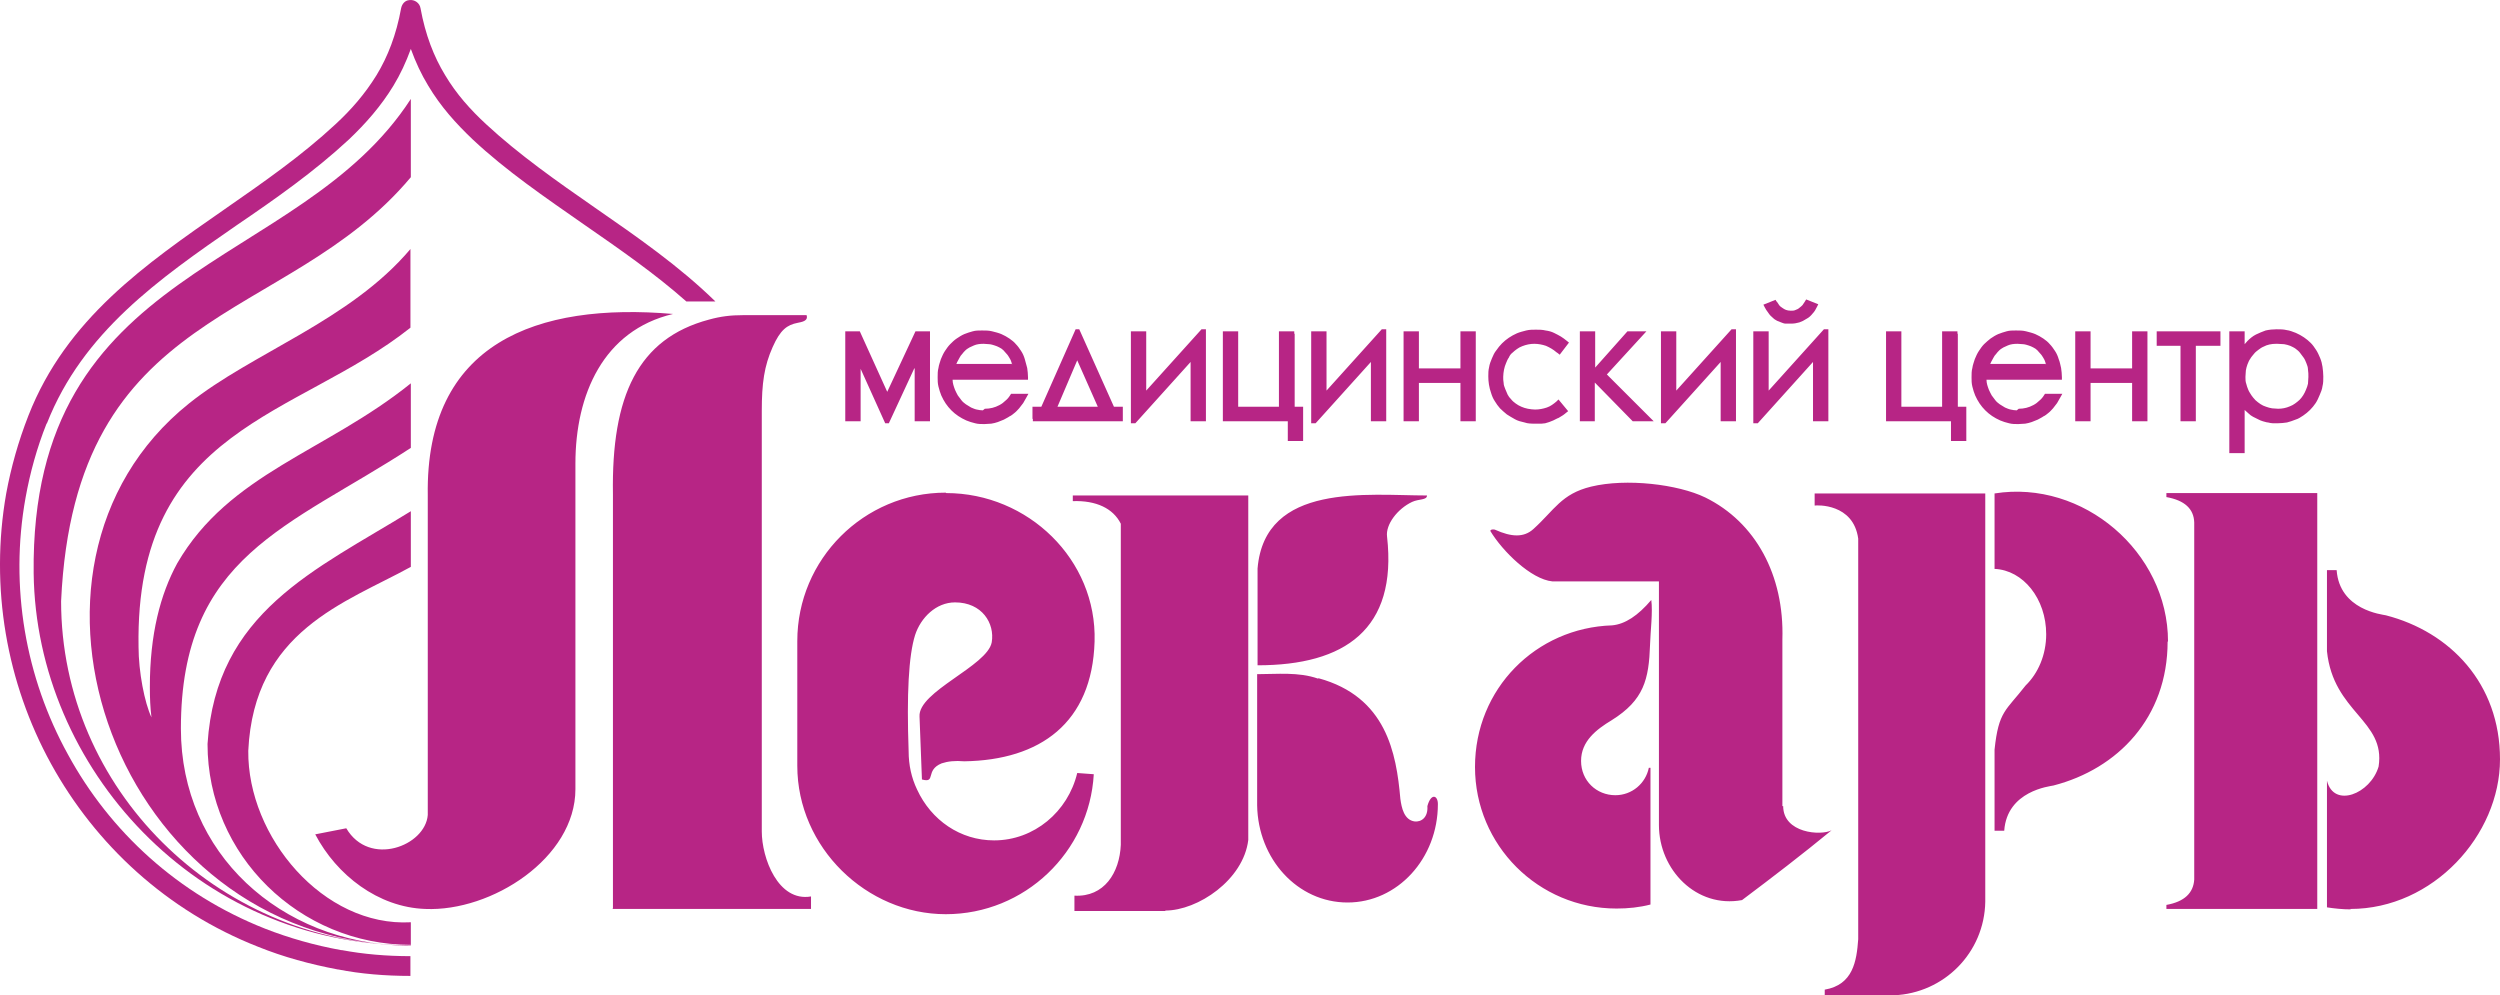
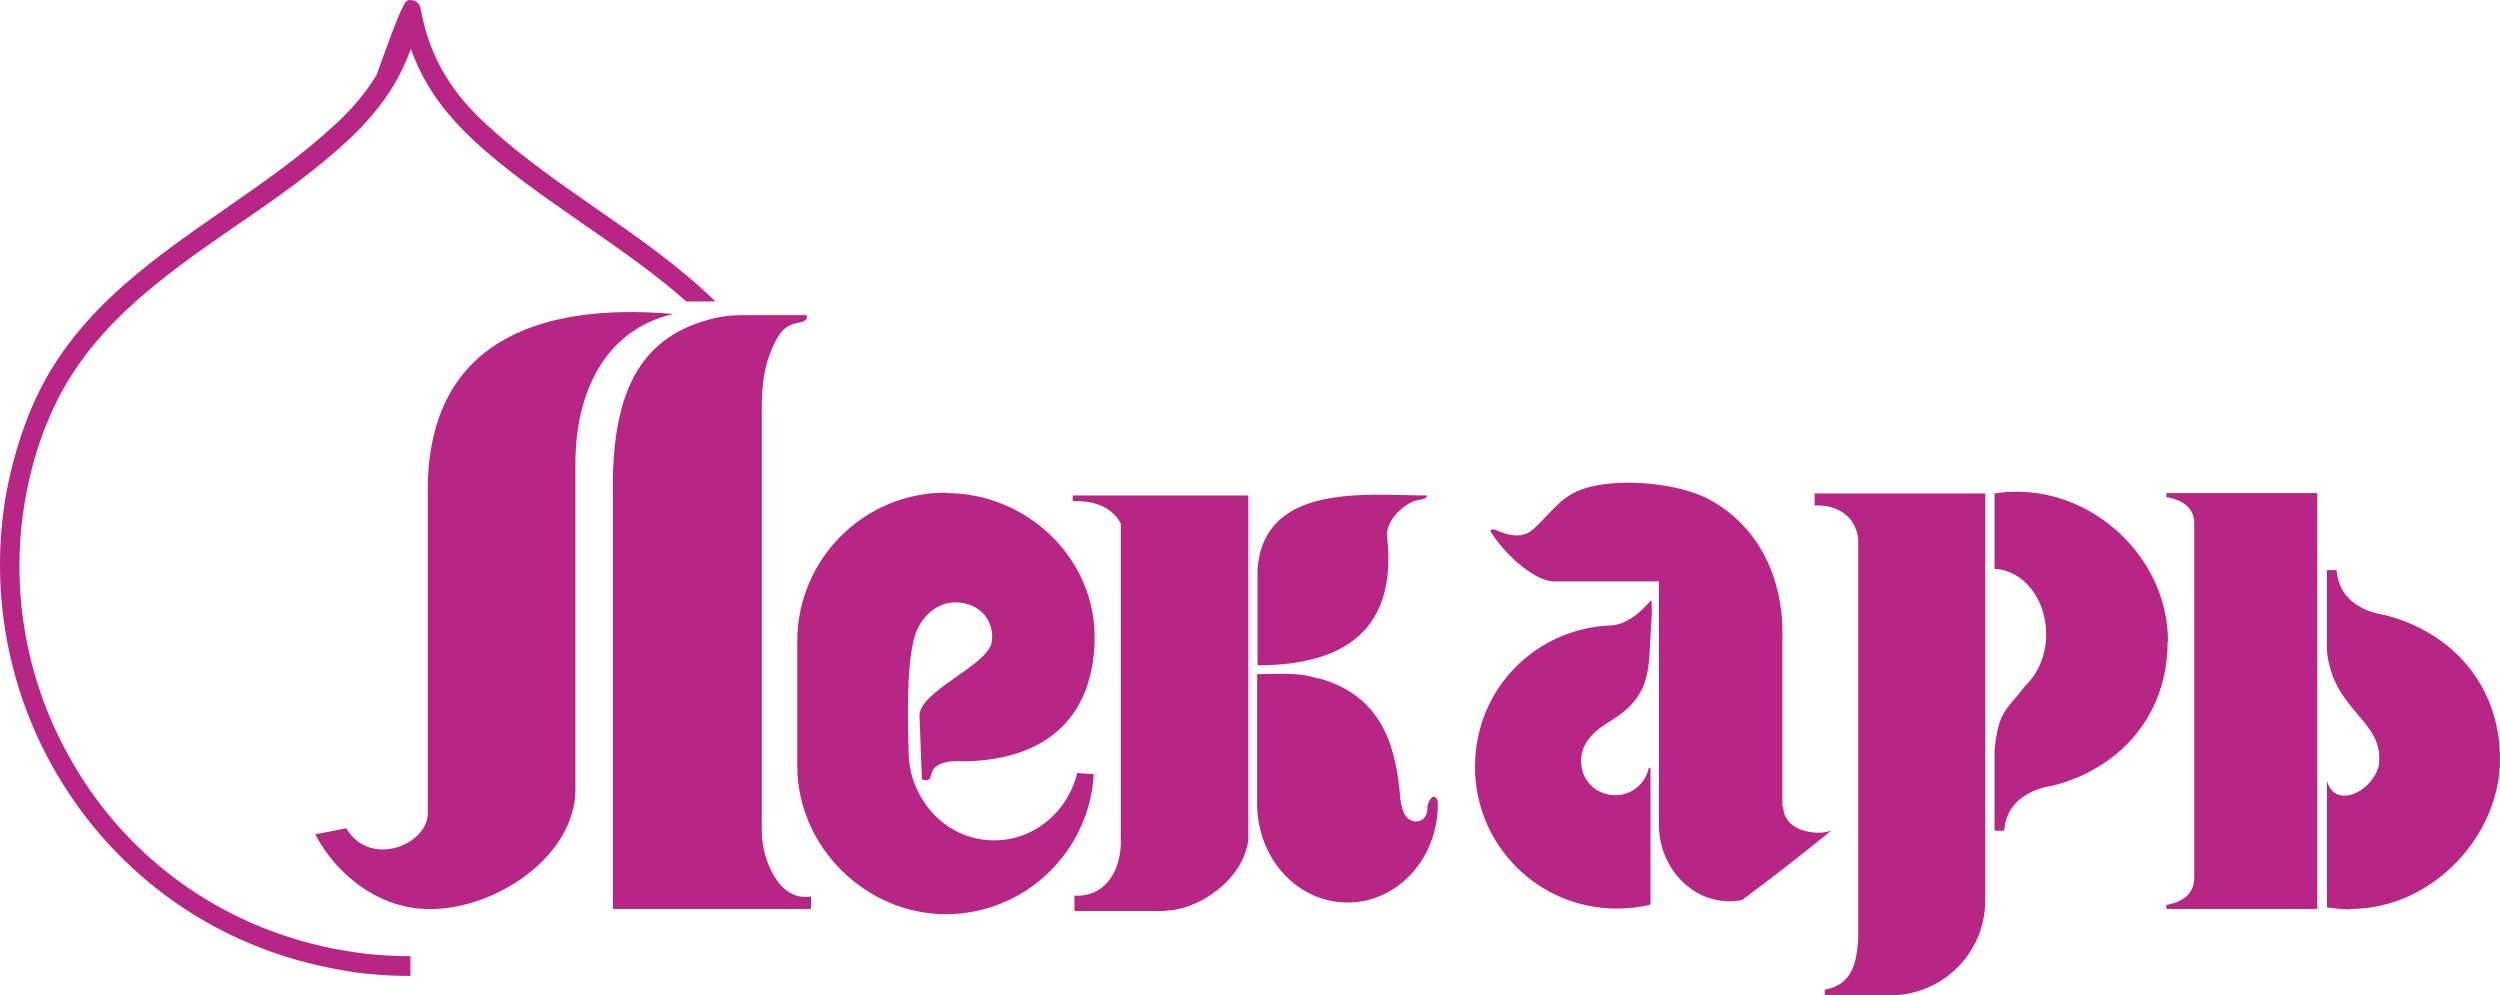
<svg xmlns="http://www.w3.org/2000/svg" viewBox="0 0 84 33.441" fill="none">
-   <path d="M1.564 14.235C1.239 15.049 1.009 15.889 0.86 16.716C0.317 19.725 0.86 22.774 2.283 25.35C3.692 27.939 5.983 30.053 8.911 31.205C9.71 31.517 10.564 31.761 11.459 31.924H11.486C12.204 32.059 12.99 32.127 13.79 32.127V32.791C12.95 32.791 12.123 32.723 11.364 32.574H11.35C10.415 32.398 9.521 32.154 8.68 31.815C5.604 30.609 3.204 28.372 1.714 25.662C0.223 22.951 -0.347 19.738 0.209 16.58C0.372 15.699 0.616 14.832 0.955 13.964C2.229 10.711 4.885 8.882 7.555 7.025C8.843 6.13 10.131 5.236 11.269 4.178C11.798 3.69 12.259 3.162 12.652 2.525C13.031 1.901 13.316 1.169 13.478 0.275C13.506 0.139 13.6 0.017 13.749 0.004C13.926 -0.023 14.102 0.099 14.129 0.275C14.292 1.169 14.576 1.901 14.956 2.525C15.335 3.162 15.81 3.69 16.338 4.178C17.436 5.195 18.71 6.09 19.998 6.984C21.408 7.96 22.831 8.949 24.037 10.129H23.061C22.004 9.193 20.811 8.367 19.618 7.54C18.317 6.632 17.002 5.737 15.877 4.68C15.322 4.151 14.807 3.582 14.387 2.877C14.156 2.498 13.966 2.091 13.804 1.644C13.641 2.091 13.451 2.498 13.221 2.877C12.801 3.568 12.286 4.151 11.73 4.68C10.564 5.764 9.25 6.686 7.935 7.58C5.346 9.37 2.784 11.159 1.578 14.222" fill="#B72585" />
-   <path fill-rule="evenodd" clip-rule="evenodd" d="M13.804 31.761C6.62 31.761 1.212 25.797 1.131 19.264C1.009 8.8 10.036 9.153 13.804 3.324V5.954C9.616 10.955 2.514 10.183 2.053 20.199C2.053 26.515 7.285 31.639 13.574 31.761C3.91 31.558 -0.536 19.074 6.349 13.558C8.477 11.85 11.757 10.779 13.791 8.367V11.01C9.995 14.032 4.533 14.33 4.655 21.731C4.655 22.571 4.858 23.615 5.089 24.103C5.048 23.777 5.035 23.439 5.035 23.086C5.035 21.311 5.387 19.969 5.956 18.925C7.705 15.903 10.944 15.184 13.804 12.88V15.049C9.711 17.719 6.078 18.668 6.078 24.482C6.078 28.684 9.426 31.68 13.601 31.774H13.669C13.669 31.774 13.763 31.774 13.804 31.774V31.761ZM13.804 19.047C11.608 20.253 8.532 21.189 8.342 25.228C8.315 28.115 10.863 31.151 13.804 30.988V31.747C10.063 31.747 6.973 28.738 6.973 24.997C7.258 20.565 10.592 19.156 13.804 17.177V19.047Z" fill="#B72585" />
+   <path d="M1.564 14.235C1.239 15.049 1.009 15.889 0.86 16.716C0.317 19.725 0.86 22.774 2.283 25.35C3.692 27.939 5.983 30.053 8.911 31.205C9.71 31.517 10.564 31.761 11.459 31.924H11.486C12.204 32.059 12.99 32.127 13.79 32.127V32.791C12.95 32.791 12.123 32.723 11.364 32.574H11.35C10.415 32.398 9.521 32.154 8.68 31.815C5.604 30.609 3.204 28.372 1.714 25.662C0.223 22.951 -0.347 19.738 0.209 16.58C0.372 15.699 0.616 14.832 0.955 13.964C2.229 10.711 4.885 8.882 7.555 7.025C8.843 6.13 10.131 5.236 11.269 4.178C11.798 3.69 12.259 3.162 12.652 2.525C13.506 0.139 13.6 0.017 13.749 0.004C13.926 -0.023 14.102 0.099 14.129 0.275C14.292 1.169 14.576 1.901 14.956 2.525C15.335 3.162 15.81 3.69 16.338 4.178C17.436 5.195 18.71 6.09 19.998 6.984C21.408 7.96 22.831 8.949 24.037 10.129H23.061C22.004 9.193 20.811 8.367 19.618 7.54C18.317 6.632 17.002 5.737 15.877 4.68C15.322 4.151 14.807 3.582 14.387 2.877C14.156 2.498 13.966 2.091 13.804 1.644C13.641 2.091 13.451 2.498 13.221 2.877C12.801 3.568 12.286 4.151 11.73 4.68C10.564 5.764 9.25 6.686 7.935 7.58C5.346 9.37 2.784 11.159 1.578 14.222" fill="#B72585" />
  <path fill-rule="evenodd" clip-rule="evenodd" d="M73.726 16.567H77.86V30.541H72.791V30.405C73.401 30.297 73.699 29.999 73.726 29.552V17.556C73.713 17.095 73.401 16.811 72.791 16.702V16.567H73.726ZM72.832 21.555C72.832 24.116 71.151 25.838 68.996 26.393C68.874 26.421 67.437 26.57 67.342 27.912H67.017V25.187C67.153 23.886 67.397 23.886 68.061 23.032C68.481 22.625 68.752 22.002 68.752 21.311C68.752 20.118 67.979 19.156 67.017 19.115V16.58C69.985 16.106 72.845 18.546 72.845 21.555H72.832ZM66.705 16.58V30.297C66.678 32.005 65.323 33.374 63.629 33.442H61.311V33.252C62.26 33.089 62.382 32.303 62.436 31.558V18.098C62.273 16.906 61.04 16.973 60.972 16.987V16.58H66.705ZM59.915 27.085C59.915 27.993 61.175 28.088 61.541 27.898C60.552 28.711 59.562 29.47 58.532 30.243C57.001 30.527 55.74 29.226 55.74 27.722C55.74 24.997 55.74 22.273 55.74 19.535H52.162C51.444 19.467 50.481 18.519 50.075 17.841C50.075 17.773 50.224 17.787 50.237 17.8C50.779 18.044 51.2 18.071 51.525 17.773C52.23 17.136 52.46 16.594 53.463 16.35C54.642 16.065 56.377 16.269 57.299 16.716C58.98 17.543 59.956 19.318 59.888 21.487V27.085H59.915ZM55.442 21.663C55.401 22.829 55.239 23.52 54.154 24.198C53.639 24.509 53.124 24.902 53.124 25.567C53.124 26.231 53.639 26.719 54.276 26.719C54.832 26.719 55.293 26.326 55.401 25.797H55.456V30.392C55.09 30.487 54.71 30.527 54.317 30.527C51.688 30.527 49.56 28.399 49.56 25.77C49.56 23.14 51.606 21.094 54.168 21.012C54.602 20.972 55.035 20.687 55.483 20.159C55.537 20.565 55.456 21.202 55.442 21.649V21.663ZM39.164 30.609H36.101V30.094C37.103 30.148 37.619 29.321 37.659 28.386V17.597C37.402 17.082 36.832 16.811 36.046 16.838V16.648H41.942V28.223C41.78 29.565 40.248 30.595 39.15 30.595L39.164 30.609ZM31.79 16.567C34.542 16.567 36.86 18.803 36.778 21.555C36.697 24.293 34.948 25.54 32.4 25.58C32.089 25.553 31.845 25.58 31.641 25.648C31.072 25.878 31.465 26.326 30.977 26.19L30.896 24.076C30.842 23.235 33.173 22.381 33.322 21.582C33.43 20.945 32.997 20.24 32.089 20.24C31.451 20.24 30.936 20.755 30.747 21.338C30.53 22.029 30.462 23.33 30.53 25.241C30.53 25.702 30.625 26.136 30.814 26.529C31.289 27.559 32.265 28.237 33.403 28.237C34.745 28.237 35.884 27.274 36.195 25.973L36.751 26.014C36.602 28.63 34.433 30.717 31.777 30.717C29.12 30.717 26.789 28.481 26.789 25.729V21.541C26.789 18.79 29.025 16.553 31.777 16.553L31.79 16.567ZM19.334 26.515C19.334 28.833 16.515 30.636 14.292 30.541C12.706 30.487 11.31 29.402 10.592 28.034L11.635 27.83C12.408 29.145 14.292 28.427 14.373 27.383V16.648C14.292 11.511 18.047 10.156 22.614 10.549C20.269 11.104 19.334 13.26 19.334 15.577V26.515ZM20.581 30.541H27.25V30.121C26.138 30.311 25.596 28.82 25.596 27.939V13.802C25.596 12.88 25.677 12.297 25.962 11.66C26.22 11.077 26.45 10.915 26.802 10.847C26.924 10.82 27.168 10.793 27.101 10.589H24.973C24.552 10.589 24.214 10.63 23.821 10.739C21.435 11.376 20.54 13.3 20.595 16.607V30.514L20.581 30.541ZM44.301 22.788C46.578 23.412 46.917 25.296 47.052 26.841C47.093 27.139 47.174 27.546 47.527 27.6C47.757 27.627 47.987 27.464 47.96 27.085C48.082 26.637 48.313 26.719 48.313 27.017C48.313 28.847 46.957 30.324 45.277 30.324C43.596 30.324 42.268 28.86 42.24 27.058V22.652C42.905 22.652 43.637 22.571 44.287 22.802L44.301 22.788ZM46.605 18.031C46.957 21.148 45.182 22.354 42.254 22.354V19.101C42.498 16.201 45.954 16.648 47.947 16.648C47.947 16.811 47.676 16.757 47.445 16.865C46.957 17.095 46.551 17.624 46.605 18.031ZM78.972 30.541C81.75 30.541 84 28.061 84 25.512C84 22.964 82.32 21.229 80.164 20.674C80.042 20.646 78.606 20.497 78.511 19.156H78.186V21.88C78.402 23.954 80.164 24.198 79.921 25.756C79.649 26.678 78.416 27.166 78.186 26.231V30.487C78.443 30.527 78.714 30.555 78.985 30.555L78.972 30.541Z" fill="#B72585" />
-   <path fill-rule="evenodd" clip-rule="evenodd" d="M75.42 11.213V11.565C75.42 11.565 75.488 11.484 75.515 11.457C75.596 11.376 75.691 11.294 75.8 11.24C75.908 11.186 76.017 11.145 76.125 11.104C76.247 11.077 76.369 11.064 76.491 11.064C76.613 11.064 76.721 11.064 76.83 11.091C76.938 11.104 77.033 11.145 77.142 11.186C77.236 11.226 77.331 11.281 77.413 11.335C77.494 11.389 77.575 11.457 77.643 11.525C77.711 11.592 77.765 11.674 77.819 11.755C77.874 11.836 77.914 11.931 77.955 12.026C77.995 12.121 78.023 12.229 78.036 12.324C78.05 12.433 78.063 12.541 78.063 12.65C78.063 12.758 78.063 12.88 78.036 12.975C78.023 13.083 77.982 13.178 77.941 13.273C77.901 13.368 77.86 13.463 77.806 13.544C77.752 13.626 77.684 13.707 77.616 13.775C77.548 13.842 77.467 13.91 77.386 13.964C77.304 14.019 77.223 14.073 77.128 14.1C77.033 14.141 76.938 14.168 76.843 14.195C76.749 14.208 76.64 14.222 76.532 14.222C76.477 14.222 76.423 14.222 76.369 14.222C76.315 14.222 76.261 14.208 76.206 14.195C76.152 14.195 76.098 14.168 76.03 14.154C75.976 14.141 75.922 14.113 75.868 14.086C75.813 14.059 75.759 14.032 75.705 14.005C75.651 13.978 75.596 13.937 75.556 13.897C75.515 13.856 75.461 13.815 75.42 13.775V15.225H74.905V11.132H75.42V11.213ZM76.477 11.552C76.328 11.552 76.179 11.579 76.057 11.647C75.989 11.674 75.935 11.714 75.881 11.755C75.827 11.796 75.773 11.836 75.732 11.891C75.691 11.945 75.637 11.999 75.61 12.053C75.569 12.107 75.542 12.175 75.515 12.243C75.488 12.311 75.474 12.379 75.461 12.446C75.461 12.514 75.447 12.582 75.447 12.663C75.447 12.744 75.447 12.826 75.474 12.894C75.488 12.961 75.515 13.029 75.542 13.097C75.569 13.165 75.61 13.219 75.651 13.287C75.691 13.341 75.732 13.395 75.786 13.449C75.895 13.544 76.003 13.626 76.139 13.666C76.206 13.693 76.274 13.707 76.342 13.72C76.41 13.72 76.477 13.734 76.545 13.734C76.681 13.734 76.816 13.707 76.938 13.653C77.006 13.626 77.06 13.598 77.114 13.558C77.169 13.517 77.223 13.476 77.264 13.436C77.358 13.341 77.426 13.232 77.48 13.097C77.508 13.029 77.535 12.961 77.548 12.894C77.548 12.826 77.562 12.744 77.562 12.663C77.562 12.582 77.562 12.501 77.548 12.419C77.548 12.338 77.521 12.27 77.494 12.202C77.467 12.135 77.44 12.067 77.399 12.013C77.358 11.958 77.318 11.904 77.277 11.85C77.236 11.796 77.182 11.755 77.128 11.714C77.074 11.674 77.006 11.647 76.952 11.62C76.884 11.592 76.816 11.579 76.749 11.565C76.681 11.565 76.599 11.552 76.518 11.552H76.477ZM72.465 11.538V11.132H74.607V11.62H73.78V14.154H73.265V11.62H72.465V11.538ZM70.243 11.213V12.379H71.639V11.132H72.154V14.154H71.639V12.866H70.243V14.154H69.728V11.132H70.243V11.213ZM68.738 12.243C68.738 12.243 68.738 12.202 68.725 12.175C68.711 12.121 68.684 12.067 68.657 12.026C68.63 11.985 68.603 11.931 68.562 11.891C68.521 11.85 68.494 11.809 68.454 11.769C68.413 11.728 68.372 11.701 68.318 11.674C68.264 11.647 68.21 11.62 68.155 11.606C68.155 11.606 68.033 11.565 67.979 11.565C67.911 11.565 67.857 11.552 67.789 11.552C67.667 11.552 67.559 11.565 67.464 11.606C67.464 11.606 67.369 11.647 67.315 11.674C67.274 11.701 67.22 11.728 67.179 11.769C67.139 11.809 67.098 11.85 67.071 11.891C67.03 11.931 67.003 11.972 66.976 12.026C66.949 12.08 66.922 12.121 66.895 12.175C66.895 12.189 66.881 12.216 66.868 12.229H68.752L68.738 12.243ZM67.83 13.734C68.006 13.734 68.169 13.693 68.318 13.612C68.399 13.571 68.467 13.517 68.521 13.463C68.589 13.409 68.643 13.341 68.684 13.273L68.711 13.232H69.294L69.226 13.354C69.226 13.354 69.158 13.476 69.118 13.544C69.077 13.598 69.036 13.653 68.982 13.72C68.928 13.775 68.887 13.829 68.833 13.869C68.779 13.91 68.725 13.964 68.657 13.991C68.603 14.032 68.535 14.059 68.467 14.1C68.399 14.127 68.331 14.154 68.264 14.181C68.196 14.208 68.115 14.222 68.047 14.235C67.966 14.235 67.898 14.249 67.816 14.249C67.708 14.249 67.6 14.249 67.505 14.222C67.396 14.195 67.301 14.168 67.207 14.127C67.112 14.086 67.017 14.032 66.935 13.978C66.854 13.924 66.773 13.856 66.705 13.788C66.637 13.72 66.569 13.639 66.515 13.558C66.461 13.476 66.407 13.382 66.366 13.287C66.326 13.192 66.298 13.097 66.271 12.988C66.244 12.88 66.244 12.785 66.244 12.677C66.244 12.568 66.244 12.46 66.271 12.365C66.285 12.257 66.326 12.162 66.353 12.067C66.393 11.972 66.434 11.877 66.488 11.796C66.542 11.714 66.597 11.633 66.664 11.565C66.732 11.498 66.813 11.43 66.881 11.376C66.963 11.321 67.044 11.267 67.139 11.226C67.234 11.186 67.329 11.159 67.423 11.132C67.518 11.104 67.627 11.104 67.735 11.104C67.857 11.104 67.966 11.104 68.074 11.132C68.182 11.159 68.291 11.186 68.386 11.226C68.481 11.267 68.575 11.321 68.657 11.376C68.738 11.43 68.819 11.498 68.874 11.565C68.941 11.633 68.996 11.714 69.05 11.796C69.104 11.877 69.145 11.972 69.172 12.067C69.213 12.162 69.226 12.257 69.253 12.365C69.267 12.473 69.28 12.568 69.28 12.677V12.758H66.746C66.746 12.88 66.786 12.988 66.827 13.097C66.854 13.165 66.895 13.232 66.922 13.287C66.963 13.341 67.003 13.395 67.044 13.449C67.085 13.504 67.139 13.544 67.193 13.585C67.247 13.626 67.315 13.653 67.369 13.693C67.437 13.72 67.491 13.748 67.559 13.761C67.627 13.775 67.694 13.788 67.762 13.788L67.83 13.734ZM61.324 11.064H61.433V14.154H60.917V12.162L59.061 14.222H58.911V11.132H59.427V13.124L61.283 11.064H61.324ZM59.698 10.129C59.698 10.129 59.752 10.21 59.779 10.251C59.806 10.291 59.847 10.318 59.887 10.345C59.928 10.373 59.969 10.4 60.009 10.413C60.05 10.427 60.104 10.44 60.172 10.44C60.24 10.44 60.28 10.44 60.335 10.413C60.375 10.4 60.43 10.373 60.457 10.345C60.497 10.318 60.538 10.278 60.565 10.251C60.592 10.21 60.619 10.169 60.646 10.129L60.687 10.061L61.094 10.223L61.053 10.305C61.012 10.386 60.972 10.467 60.904 10.535C60.85 10.603 60.782 10.671 60.701 10.711C60.619 10.766 60.538 10.806 60.457 10.833C60.362 10.86 60.28 10.874 60.172 10.874C60.118 10.874 60.05 10.874 59.996 10.874C59.942 10.874 59.887 10.847 59.847 10.833C59.806 10.82 59.752 10.793 59.711 10.779C59.671 10.752 59.63 10.739 59.589 10.698C59.521 10.644 59.454 10.576 59.413 10.508C59.386 10.481 59.372 10.44 59.345 10.413C59.332 10.386 59.305 10.345 59.291 10.318L59.25 10.237L59.657 10.074L59.698 10.142V10.129ZM58.22 11.064H58.329V14.154H57.814V12.162L55.957 14.222H55.808V11.132H56.323V13.124L58.18 11.064H58.22ZM53.517 14.154H53.083V11.132H53.598V12.351L54.683 11.132H55.32L53.991 12.582L55.564 14.154H54.859L53.585 12.853V14.154H53.503H53.517ZM52.297 11.836C52.189 11.741 52.067 11.674 51.945 11.62C51.823 11.579 51.687 11.552 51.552 11.552C51.416 11.552 51.281 11.579 51.145 11.633C51.077 11.66 51.023 11.687 50.969 11.728C50.915 11.769 50.86 11.809 50.82 11.85C50.766 11.891 50.725 11.945 50.698 12.013C50.657 12.067 50.63 12.135 50.603 12.202C50.576 12.27 50.549 12.338 50.535 12.419C50.522 12.501 50.508 12.568 50.508 12.663C50.508 12.731 50.508 12.799 50.522 12.866C50.522 12.934 50.549 13.002 50.576 13.07C50.603 13.138 50.63 13.192 50.657 13.26C50.684 13.314 50.725 13.368 50.779 13.422C50.82 13.476 50.874 13.517 50.928 13.558C50.982 13.598 51.05 13.639 51.118 13.666C51.186 13.693 51.253 13.72 51.335 13.734C51.416 13.747 51.497 13.761 51.579 13.761C51.714 13.761 51.85 13.734 51.972 13.693C52.094 13.653 52.202 13.571 52.297 13.49L52.365 13.422L52.69 13.815L52.622 13.869C52.622 13.869 52.528 13.951 52.473 13.978C52.419 14.005 52.378 14.046 52.324 14.059C52.284 14.086 52.229 14.1 52.189 14.127C52.148 14.141 52.094 14.168 52.053 14.181C52.013 14.195 51.958 14.208 51.918 14.222C51.877 14.222 51.836 14.235 51.796 14.235C51.755 14.235 51.714 14.235 51.687 14.235C51.647 14.235 51.619 14.235 51.592 14.235C51.457 14.235 51.335 14.235 51.226 14.195C51.104 14.168 50.996 14.141 50.901 14.086C50.806 14.032 50.711 13.978 50.63 13.924C50.549 13.856 50.467 13.788 50.4 13.72C50.332 13.639 50.278 13.571 50.223 13.476C50.169 13.395 50.129 13.3 50.101 13.205C50.034 13.016 50.007 12.826 50.007 12.65C50.007 12.541 50.007 12.446 50.034 12.338C50.047 12.243 50.088 12.135 50.129 12.04C50.169 11.945 50.21 11.85 50.278 11.769C50.332 11.687 50.4 11.606 50.467 11.538C50.535 11.47 50.616 11.403 50.698 11.348C50.779 11.294 50.874 11.24 50.969 11.199C51.064 11.159 51.172 11.132 51.281 11.104C51.389 11.077 51.497 11.077 51.606 11.077C51.714 11.077 51.823 11.077 51.931 11.104C52.04 11.118 52.134 11.145 52.216 11.186C52.297 11.226 52.378 11.267 52.446 11.308C52.514 11.348 52.582 11.403 52.65 11.457L52.717 11.511L52.406 11.918L52.338 11.863L52.297 11.836ZM47.675 11.213V12.379H49.071V11.132H49.586V14.154H49.071V12.866H47.675V14.154H47.16V11.132H47.675V11.213ZM46.469 11.064H46.577V14.154H46.062V12.162L44.205 14.222H44.056V11.132H44.571V13.124L46.428 11.064H46.469ZM43.501 11.213V13.666H43.785V14.818H43.27V14.154H41.088V11.132H41.603V13.666H42.972V11.132H43.487V11.213H43.501ZM40.41 11.064H40.519V14.154H40.004V12.162L38.147 14.222H37.998V11.132H38.513V13.124L40.37 11.064H40.41ZM34.691 14.073V13.666H34.989L36.141 11.064H36.263L37.428 13.666H37.727V14.154H34.704V14.073H34.691ZM36.886 13.666L36.195 12.107L35.531 13.666H36.886ZM33.999 12.243C33.999 12.243 33.999 12.202 33.986 12.175C33.972 12.121 33.945 12.067 33.918 12.026C33.891 11.985 33.864 11.931 33.823 11.891C33.782 11.85 33.755 11.809 33.715 11.769C33.674 11.728 33.633 11.701 33.579 11.674C33.525 11.647 33.471 11.62 33.416 11.606C33.416 11.606 33.294 11.565 33.24 11.565C33.172 11.565 33.118 11.552 33.05 11.552C32.929 11.552 32.82 11.565 32.725 11.606C32.725 11.606 32.63 11.647 32.576 11.674C32.535 11.701 32.481 11.728 32.441 11.769C32.4 11.809 32.359 11.85 32.332 11.891C32.291 11.931 32.264 11.972 32.237 12.026C32.21 12.08 32.183 12.121 32.156 12.175C32.156 12.189 32.142 12.216 32.129 12.229H34.013L33.999 12.243ZM33.091 13.734C33.267 13.734 33.43 13.693 33.579 13.612C33.66 13.571 33.728 13.517 33.782 13.463C33.85 13.409 33.904 13.341 33.945 13.273L33.972 13.232H34.555L34.487 13.354C34.487 13.354 34.419 13.476 34.379 13.544C34.338 13.598 34.297 13.653 34.243 13.72C34.189 13.775 34.148 13.829 34.094 13.869C34.04 13.91 33.986 13.964 33.918 13.991C33.864 14.032 33.796 14.059 33.728 14.1C33.66 14.127 33.593 14.154 33.525 14.181C33.457 14.208 33.376 14.222 33.308 14.235C33.227 14.235 33.159 14.249 33.078 14.249C32.969 14.249 32.861 14.249 32.766 14.222C32.657 14.195 32.563 14.168 32.468 14.127C32.373 14.086 32.278 14.032 32.197 13.978C32.115 13.924 32.034 13.856 31.966 13.788C31.898 13.72 31.831 13.639 31.776 13.558C31.722 13.476 31.668 13.382 31.627 13.287C31.587 13.192 31.56 13.097 31.532 12.988C31.505 12.88 31.505 12.785 31.505 12.677C31.505 12.568 31.505 12.46 31.532 12.365C31.546 12.257 31.587 12.162 31.614 12.067C31.654 11.972 31.695 11.877 31.749 11.796C31.804 11.714 31.858 11.633 31.926 11.565C31.993 11.498 32.061 11.43 32.142 11.376C32.224 11.321 32.305 11.267 32.4 11.226C32.495 11.186 32.59 11.159 32.685 11.132C32.779 11.104 32.888 11.104 32.996 11.104C33.118 11.104 33.227 11.104 33.335 11.132C33.444 11.159 33.552 11.186 33.647 11.226C33.742 11.267 33.837 11.321 33.918 11.376C33.999 11.43 34.081 11.498 34.135 11.565C34.203 11.633 34.257 11.714 34.311 11.796C34.365 11.877 34.406 11.972 34.433 12.067C34.46 12.162 34.487 12.257 34.514 12.365C34.528 12.473 34.541 12.568 34.541 12.677V12.758H32.007C32.007 12.88 32.048 12.988 32.088 13.097C32.115 13.165 32.156 13.232 32.183 13.287C32.224 13.341 32.264 13.395 32.305 13.449C32.346 13.504 32.4 13.544 32.454 13.585C32.508 13.626 32.576 13.653 32.63 13.693C32.698 13.72 32.752 13.748 32.82 13.761C32.888 13.775 32.956 13.788 33.023 13.788L33.091 13.734ZM65.783 11.213V13.666H66.068V14.818H65.553V14.154H63.371V11.132H63.886V13.666H65.255V11.132H65.77V11.213H65.783ZM30.719 12.379L29.865 14.222H29.743L28.917 12.392V14.154H28.401V11.132H28.889L29.811 13.165L30.76 11.132H31.248V14.154H30.733V12.379H30.719Z" fill="#B72585" />
</svg>